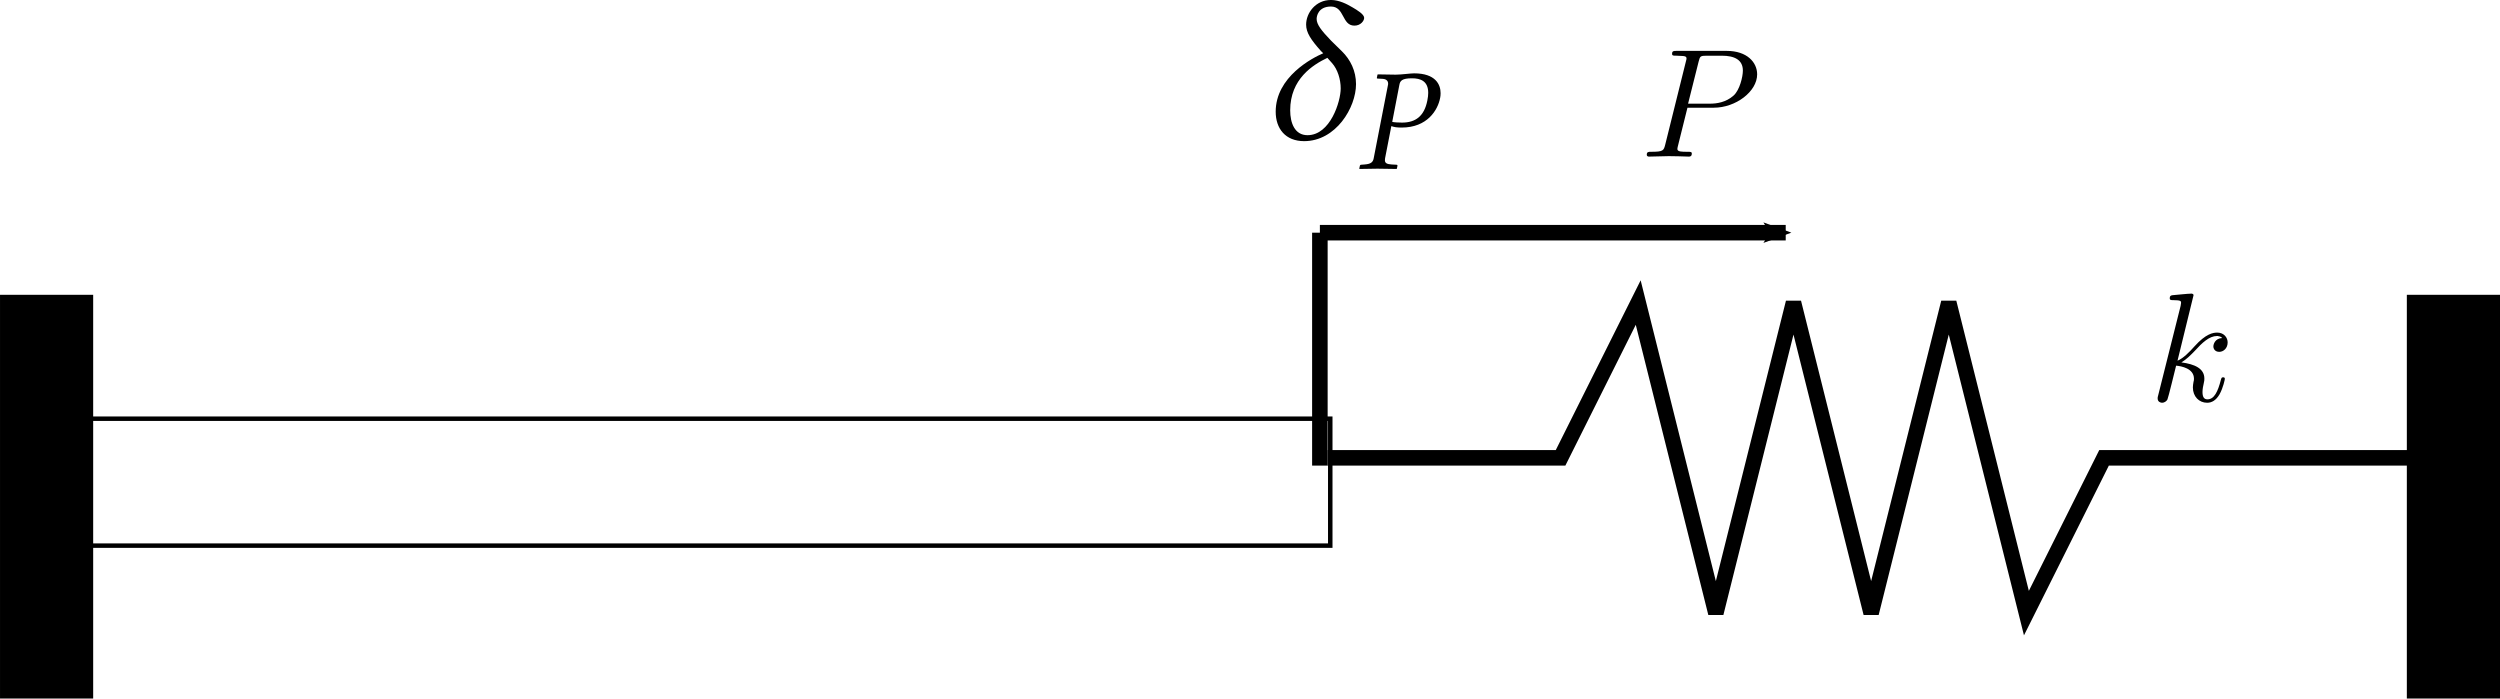
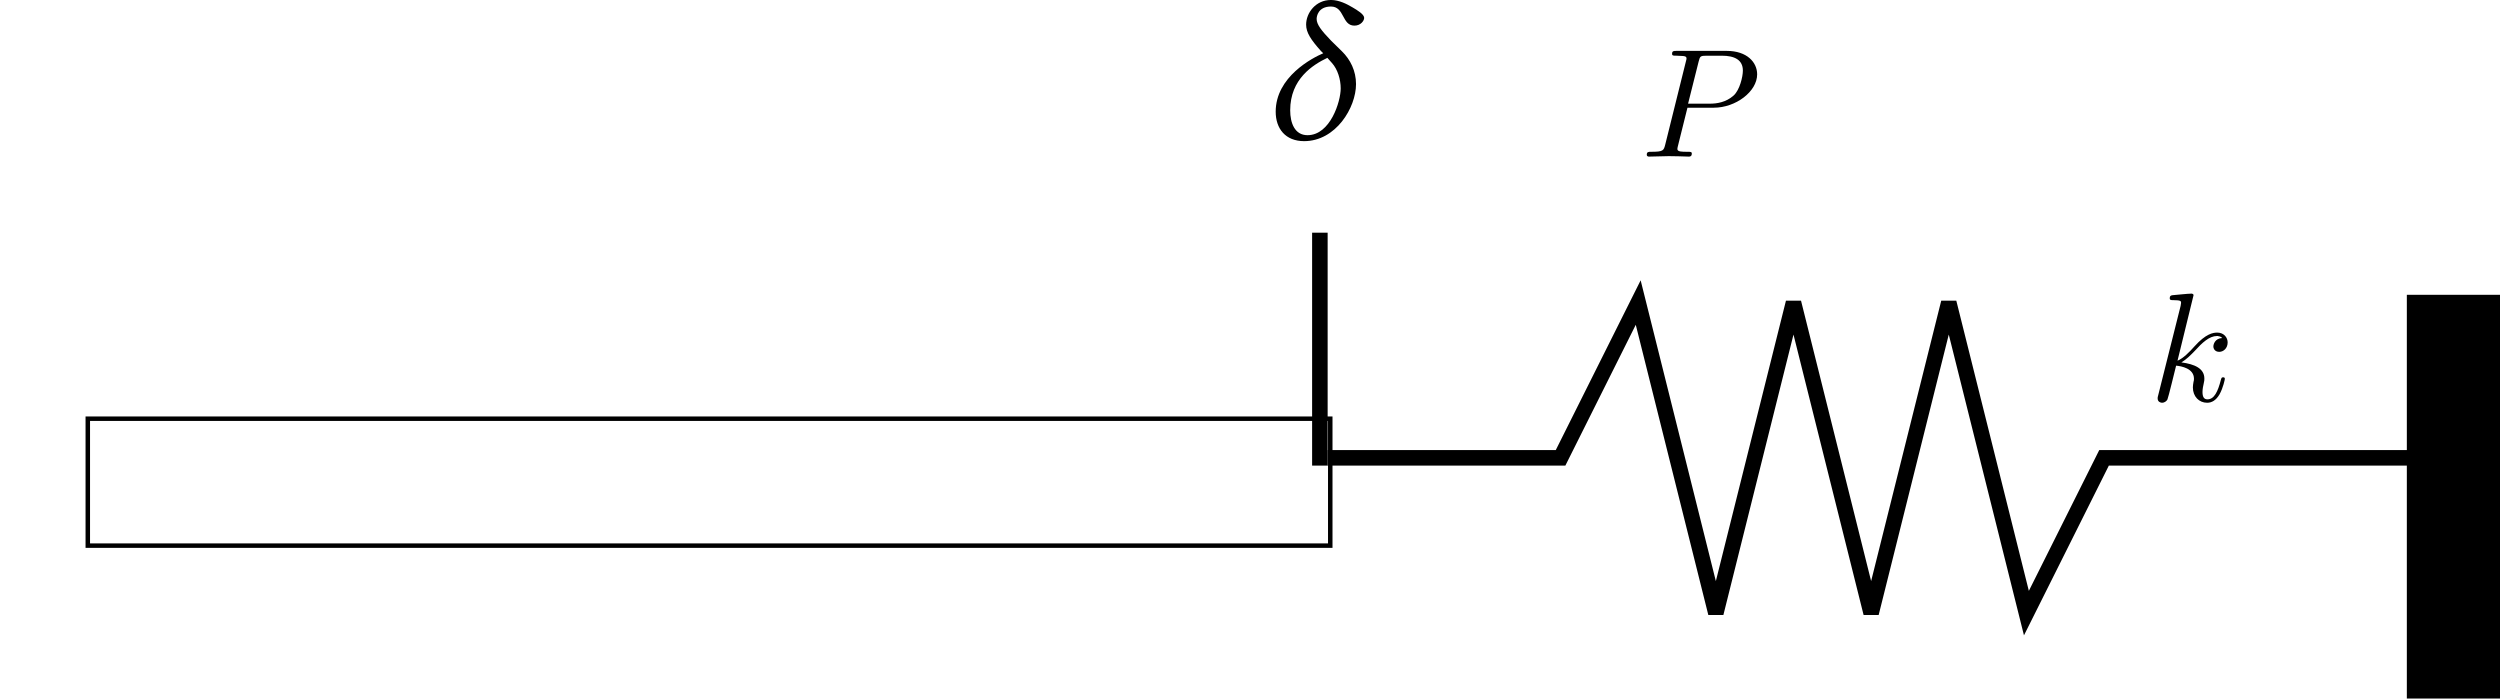
<svg xmlns="http://www.w3.org/2000/svg" xmlns:ns1="http://www.inkscape.org/namespaces/inkscape" xmlns:ns2="http://sodipodi.sourceforge.net/DTD/sodipodi-0.dtd" xmlns:ns4="http://www.iki.fi/pav/software/textext/" xmlns:xlink="http://www.w3.org/1999/xlink" version="1.0" ns1:output_extension="org.inkscape.output.svg.inkscape" ns2:docname="castiglianobeamspring.svg" ns1:version="1.0 (4035a4fb49, 2020-05-01)" ns2:version="0.32" id="svg2" height="55.798" width="199.7">
  <ns2:namedview ns1:window-maximized="1" ns1:document-rotation="0" ns1:window-y="0" ns1:window-x="98" ns1:window-height="1027" ns1:window-width="1822" showgrid="true" ns1:current-layer="layer1" ns1:document-units="px" ns1:cy="88.128132" ns1:cx="80.500009" ns1:zoom="3.2248566" ns1:pageshadow="2" ns1:pageopacity="0.0" objecttolerance="10" guidetolerance="10" gridtolerance="10000" borderopacity="1.0" bordercolor="#666666" pagecolor="#ffffff" id="base">
    <ns1:grid originy="5.799" originx="8.291893e-06" id="grid3157" type="xygrid" visible="true" enabled="true" />
  </ns2:namedview>
  <defs id="defs4">
    <marker ns1:stockid="Arrow2Mend" orient="auto" refY="0" refX="0" id="Arrow2Mend" style="overflow:visible">
-       <path id="path3230" style="font-size:12px;fill-rule:evenodd;stroke-width:0.625;stroke-linejoin:round" d="M 8.719,4.034 -2.207,0.016 8.719,-4.002 c -1.745,2.372 -1.735,5.617 -6e-7,8.035 z" transform="scale(-0.6)" />
+       <path id="path3230" style="font-size:12px;fill-rule:evenodd;stroke-width:0.625;stroke-linejoin:round" d="M 8.719,4.034 -2.207,0.016 8.719,-4.002 z" transform="scale(-0.6)" />
    </marker>
    <marker style="overflow:visible" id="Arrow1Mend" refX="0" refY="0" orient="auto" ns1:stockid="Arrow1Mend">
      <path transform="matrix(-0.4,0,0,-0.4,-4,0)" style="fill-rule:evenodd;stroke:#000000;stroke-width:1pt;marker-start:none" d="M 0,0 5,-5 -12.5,0 5,5 Z" id="path3173" />
    </marker>
    <marker style="overflow:visible" id="Arrow2Mstart" refX="0" refY="0" orient="auto" ns1:stockid="Arrow2Mstart">
      <path transform="scale(0.6)" d="M 8.719,4.034 -2.207,0.016 8.719,-4.002 c -1.745,2.372 -1.735,5.617 -6e-7,8.035 z" style="font-size:12px;fill-rule:evenodd;stroke-width:0.625;stroke-linejoin:round" id="path3188" />
    </marker>
    <ns1:perspective id="perspective10" ns1:persp3d-origin="372.04724 : 366.2758 : 1" ns1:vp_z="744.09448 : 541.6695 : 1" ns1:vp_y="0 : 1000 : 0" ns1:vp_x="0 : 541.6695 : 1" ns2:type="inkscape:persp3d" />
-     <path d="m 2.542,-5.014 c 0.044,-0.253 0.157,-0.402 0.76,-0.402 0.498,0 0.97,0.157 0.97,0.873 0,0.131 -0.017,0.28 -0.052,0.454 -0.183,0.943 -0.707,1.328 -1.52,1.328 -0.21,0 -0.498,-0.017 -0.585,-0.044 z M 1.004,-0.62 C 0.961,-0.376 0.812,-0.28 0.472,-0.253 l -0.218,0.017 c -0.044,0 -0.07,0.026 -0.079,0.07 L 0.14,0 0.157,0.017 C 0.463,0.009 0.882,0 1.232,0 1.563,0 1.983,0.009 2.376,0.017 L 2.393,0 2.428,-0.166 C 2.437,-0.21 2.411,-0.236 2.376,-0.236 L 2.07,-0.253 C 1.799,-0.271 1.677,-0.332 1.677,-0.507 c 0,-0.035 0,-0.07 0.009,-0.114 l 0.376,-1.93 c 0.175,0.061 0.323,0.087 0.62,0.087 1.529,0 2.166,-1.039 2.306,-1.782 0.017,-0.087 0.026,-0.175 0.026,-0.279 0,-0.515 -0.297,-1.188 -1.59,-1.188 -0.218,0 -0.76,0.079 -1.101,0.079 -0.332,0 -0.76,-0.009 -1.066,-0.017 l -0.026,0.017 -0.035,0.183 c -0.009,0.035 0.009,0.052 0.044,0.052 l 0.323,0.017 c 0.122,0.009 0.306,0.07 0.306,0.28 0,0.026 0,0.061 -0.009,0.087 z" id="g1-37" />
    <path d="m 0.629,-1.188 c 0,0.742 0.428,1.293 1.249,1.293 1.397,0 2.28,-1.476 2.28,-2.507 0,-0.576 -0.245,-1.074 -0.62,-1.441 L 3.066,-4.306 c -0.437,-0.454 -0.638,-0.716 -0.638,-0.961 0,-0.105 0.061,-0.542 0.629,-0.542 0.603,0 0.472,0.839 1.031,0.839 0.28,0 0.428,-0.218 0.428,-0.341 0,-0.157 -0.306,-0.341 -0.515,-0.463 -0.236,-0.14 -0.585,-0.323 -0.943,-0.323 -0.673,0 -1.092,0.568 -1.092,1.083 0,0.349 0.21,0.664 0.646,1.153 l 0.105,0.105 c -0.472,0.201 -2.088,1.031 -2.088,2.568 z m 1.397,1.031 c -0.559,0 -0.76,-0.533 -0.76,-1.092 0,-1.38 0.996,-2 1.633,-2.306 L 3.101,-3.328 c 0.253,0.28 0.384,0.725 0.384,1.118 0,0.568 -0.454,2.053 -1.459,2.053 z" id="g1-88" />
    <use height="100%" width="100%" y="0" x="0" id="g5-88" transform="scale(1.364)" xlink:href="#g1-88" />
  </defs>
  <g id="layer1" ns1:groupmode="layer" ns1:label="Layer 1" transform="translate(34.843,-154.29)">
    <rect y="187.736" x="-27.83" height="10.141" width="99.248" id="rect2395" style="opacity:1;fill:none;fill-opacity:1;fill-rule:nonzero;stroke:#000000;stroke-width:0.358;stroke-linecap:round;stroke-miterlimit:4;stroke-dasharray:none;stroke-dashoffset:0;stroke-opacity:1" />
-     <path style="fill:none;fill-rule:evenodd;stroke:#000000;stroke-width:1.24px;stroke-linecap:butt;stroke-linejoin:miter;stroke-opacity:1;marker-end:url(#Arrow2Mend)" d="M 70.589,172.877 H 107.8" id="path2407" />
    <g id="g2409" ns4:preamble="/home/petegus/teaching/AE463/lectures/symbols.tex" ns4:text="$P$" style="font-style:normal;font-variant:normal;font-weight:normal;font-stretch:normal;letter-spacing:normal;word-spacing:normal;text-anchor:start;fill:none;fill-opacity:1;stroke:#000000;stroke-linecap:butt;stroke-linejoin:miter;stroke-miterlimit:10.433;stroke-dasharray:none;stroke-dashoffset:0;stroke-opacity:1" xml:space="preserve" transform="matrix(1.24,0,0,-1.24,-180.847,1043.628)">
      <path id="path2411" style="fill:#000000;stroke-width:0" d="m 226.45,710.27 0.04,0.26 0.68,2.71 c 0.09,0.35 0.11,0.38 0.54,0.38 h 0.95 c 0.83,0 1.36,-0.27 1.36,-0.96 0,-0.39 -0.2,-1.24 -0.59,-1.6 -0.5,-0.45 -1.1,-0.53 -1.53,-0.53 h -1.41 l -0.04,-0.26 h 1.7 c 1.41,0 2.79,1.04 2.79,2.15 0,0.77 -0.65,1.51 -1.96,1.51 h -3.23 c -0.19,0 -0.29,0 -0.29,-0.19 0,-0.12 0.08,-0.12 0.28,-0.12 0.13,0 0.31,-0.01 0.43,-0.02 0.16,-0.02 0.22,-0.05 0.22,-0.16 0,-0.04 -0.01,-0.07 -0.04,-0.19 l -1.33,-5.35 c -0.1,-0.39 -0.12,-0.47 -0.91,-0.47 -0.17,0 -0.28,0 -0.28,-0.19 0,-0.12 0.12,-0.12 0.15,-0.12 0.28,0 0.99,0.03 1.27,0.03 0.21,0 0.42,-0.01 0.63,-0.01 0.22,0 0.44,-0.02 0.65,-0.02 0.07,0 0.2,0 0.2,0.2 0,0.11 -0.09,0.11 -0.28,0.11 -0.37,0 -0.65,0 -0.65,0.18 0,0.06 0.02,0.11 0.03,0.17 z" />
    </g>
-     <rect y="178.459" x="-34.222" height="31.009" width="6.202" id="rect2431" style="opacity:1;fill:#000000;fill-opacity:1;fill-rule:nonzero;stroke:#000000;stroke-width:1.24;stroke-linecap:round;stroke-miterlimit:4;stroke-dasharray:none;stroke-dashoffset:0;stroke-opacity:1" />
    <rect y="178.459" x="158.035" height="31.009" width="6.202" id="rect3221" style="opacity:1;fill:#000000;fill-opacity:1;fill-rule:nonzero;stroke:#000000;stroke-width:1.24;stroke-linecap:round;stroke-miterlimit:4;stroke-dasharray:none;stroke-dashoffset:0;stroke-opacity:1" />
    <path id="path3223" d="m 71.209,190.862 h 18.606 l 6.202,-12.404 6.202,24.807 6.202,-24.807 6.202,24.807 6.202,-24.807 6.202,24.807 6.202,-12.404 h 24.807" style="fill:none;fill-rule:evenodd;stroke:#000000;stroke-width:1.24px;stroke-linecap:butt;stroke-linejoin:miter;stroke-opacity:1" />
    <g id="g3245" ns4:preamble="/home/petegus/teaching/AE463/lectures/symbols.tex" ns4:text="$k$" style="font-style:normal;font-variant:normal;font-weight:normal;font-stretch:normal;letter-spacing:normal;word-spacing:normal;text-anchor:start;fill:none;fill-opacity:1;stroke:#000000;stroke-linecap:butt;stroke-linejoin:miter;stroke-miterlimit:10.433;stroke-dasharray:none;stroke-dashoffset:0;stroke-opacity:1" xml:space="preserve" transform="matrix(1.24,0,0,-1.24,-140.225,1063.155)">
      <path id="path3247" style="fill:#000000;stroke-width:0" d="m 226.29,713.93 v 0 0 0 0 0 0.01 0 0 0.01 0 0.01 0 0.01 h -0.01 v 0.01 0 0.01 h -0.01 V 714 h -0.01 v 0 0.01 0 h -0.01 v 0 0.01 h -0.01 v 0 0 h -0.01 v 0 0.01 h -0.01 v 0 h -0.01 v 0 h -0.01 v 0 0 l -0.01,0.01 h -0.01 v 0 h -0.01 v 0 h -0.01 c -0.23,0 -0.95,-0.08 -1.21,-0.1 -0.08,-0.01 -0.19,-0.02 -0.19,-0.2 0,-0.12 0.09,-0.12 0.24,-0.12 0.48,0 0.49,-0.07 0.49,-0.17 l -0.03,-0.2 -1.44,-5.74 c -0.04,-0.14 -0.04,-0.16 -0.04,-0.22 0,-0.23 0.2,-0.28 0.29,-0.28 0.13,0 0.28,0.09 0.34,0.21 0.05,0.09 0.5,1.94 0.56,2.18 0.34,-0.03 1.15,-0.18 1.15,-0.84 0,-0.07 0,-0.11 -0.03,-0.21 -0.02,-0.12 -0.04,-0.24 -0.04,-0.35 0,-0.59 0.4,-0.99 0.92,-0.99 0.3,0 0.57,0.16 0.79,0.53 0.25,0.44 0.35,0.99 0.35,1.01 0,0.1 -0.08,0.1 -0.11,0.1 -0.1,0 -0.11,-0.04 -0.15,-0.18 -0.19,-0.73 -0.42,-1.24 -0.86,-1.24 -0.19,0 -0.32,0.11 -0.32,0.47 0,0.17 0.04,0.4 0.08,0.56 0.04,0.17 0.04,0.21 0.04,0.31 0,0.65 -0.63,0.93 -1.48,1.04 0.31,0.18 0.63,0.5 0.86,0.74 0.48,0.53 0.94,0.96 1.43,0.96 0.06,0 0.07,0 0.09,-0.01 0.12,-0.02 0.12,-0.02 0.21,-0.08 0.02,-0.01 0.02,-0.02 0.03,-0.04 -0.47,-0.03 -0.56,-0.42 -0.56,-0.54 0,-0.16 0.11,-0.35 0.38,-0.35 0.26,0 0.54,0.22 0.54,0.61 0,0.3 -0.23,0.63 -0.67,0.63 -0.28,0 -0.74,-0.08 -1.46,-0.88 -0.34,-0.38 -0.73,-0.78 -1.1,-0.93 z" />
    </g>
    <path style="fill:none;fill-rule:evenodd;stroke:#000000;stroke-width:1.24px;stroke-linecap:butt;stroke-linejoin:miter;stroke-opacity:1" d="M 70.589,191.482 V 172.877" id="path3269" />
    <g transform="matrix(1.333,0,0,1.333,66.473,165.374)" id="page1">
      <use height="100%" width="100%" x="-0.418" xlink:href="#g5-88" y="0" id="use66" />
      <use height="100%" width="100%" x="5.308" xlink:href="#g1-37" y="1.793" id="use68" />
    </g>
  </g>
</svg>